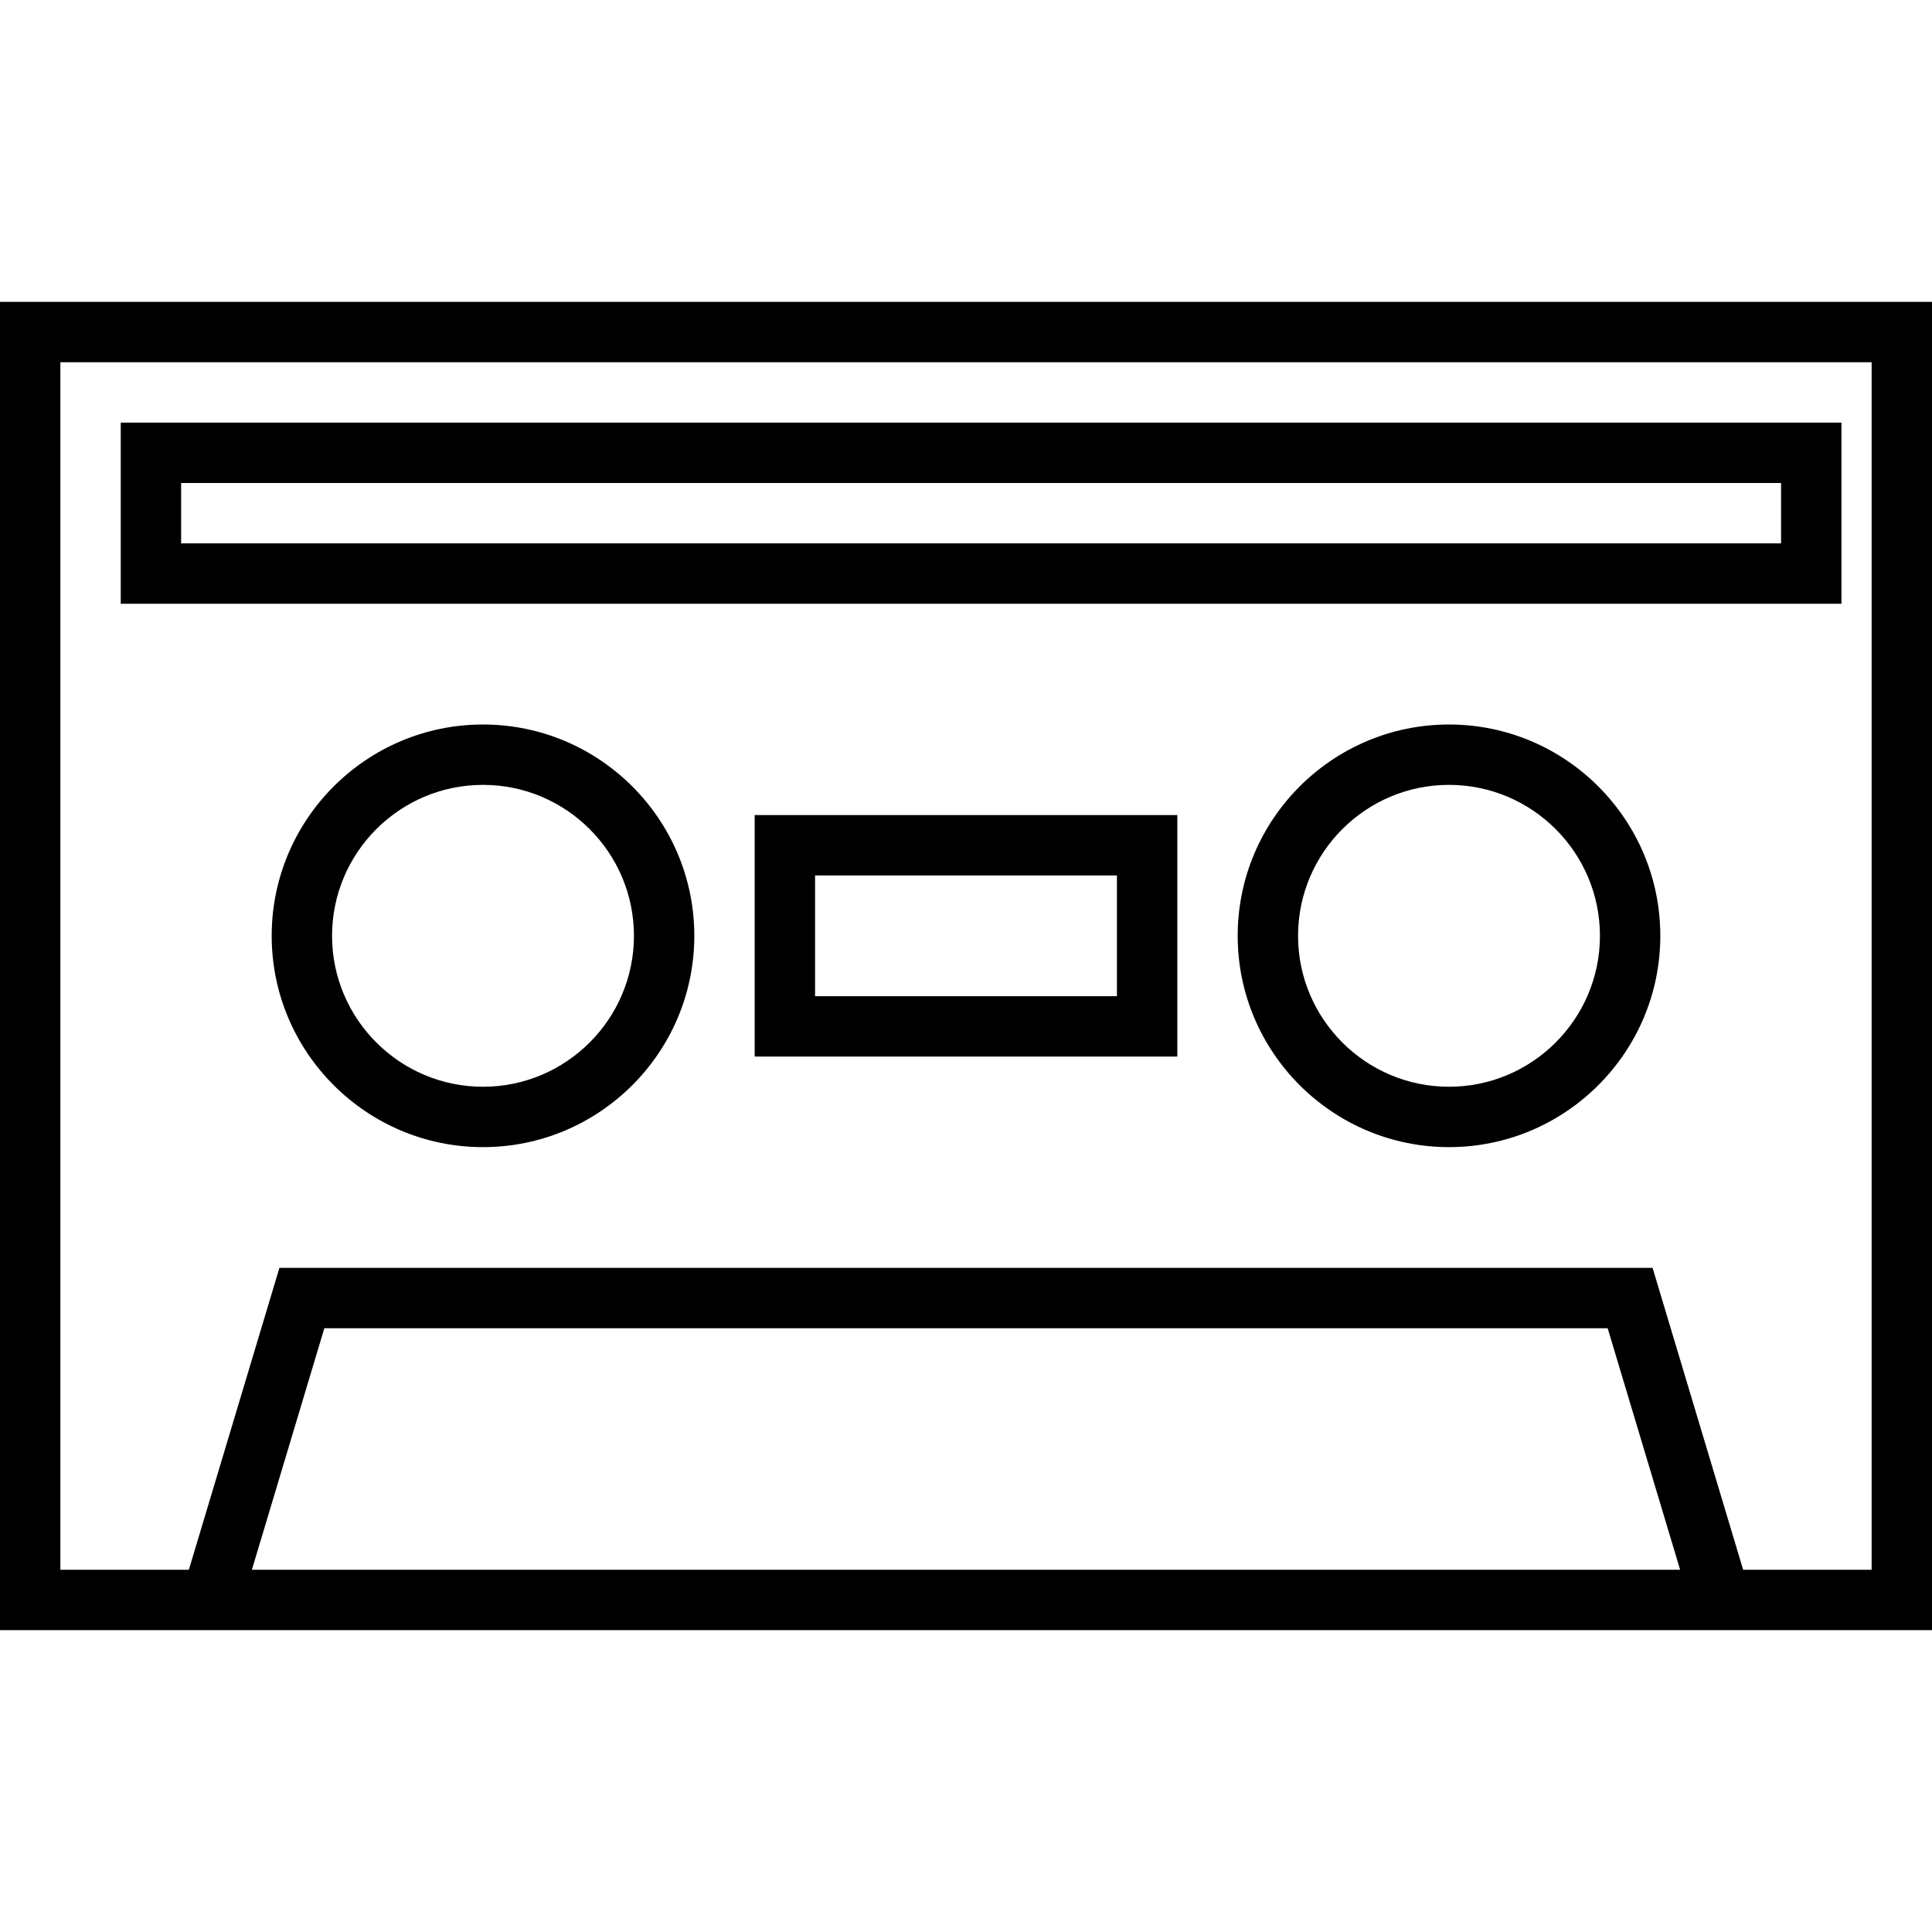
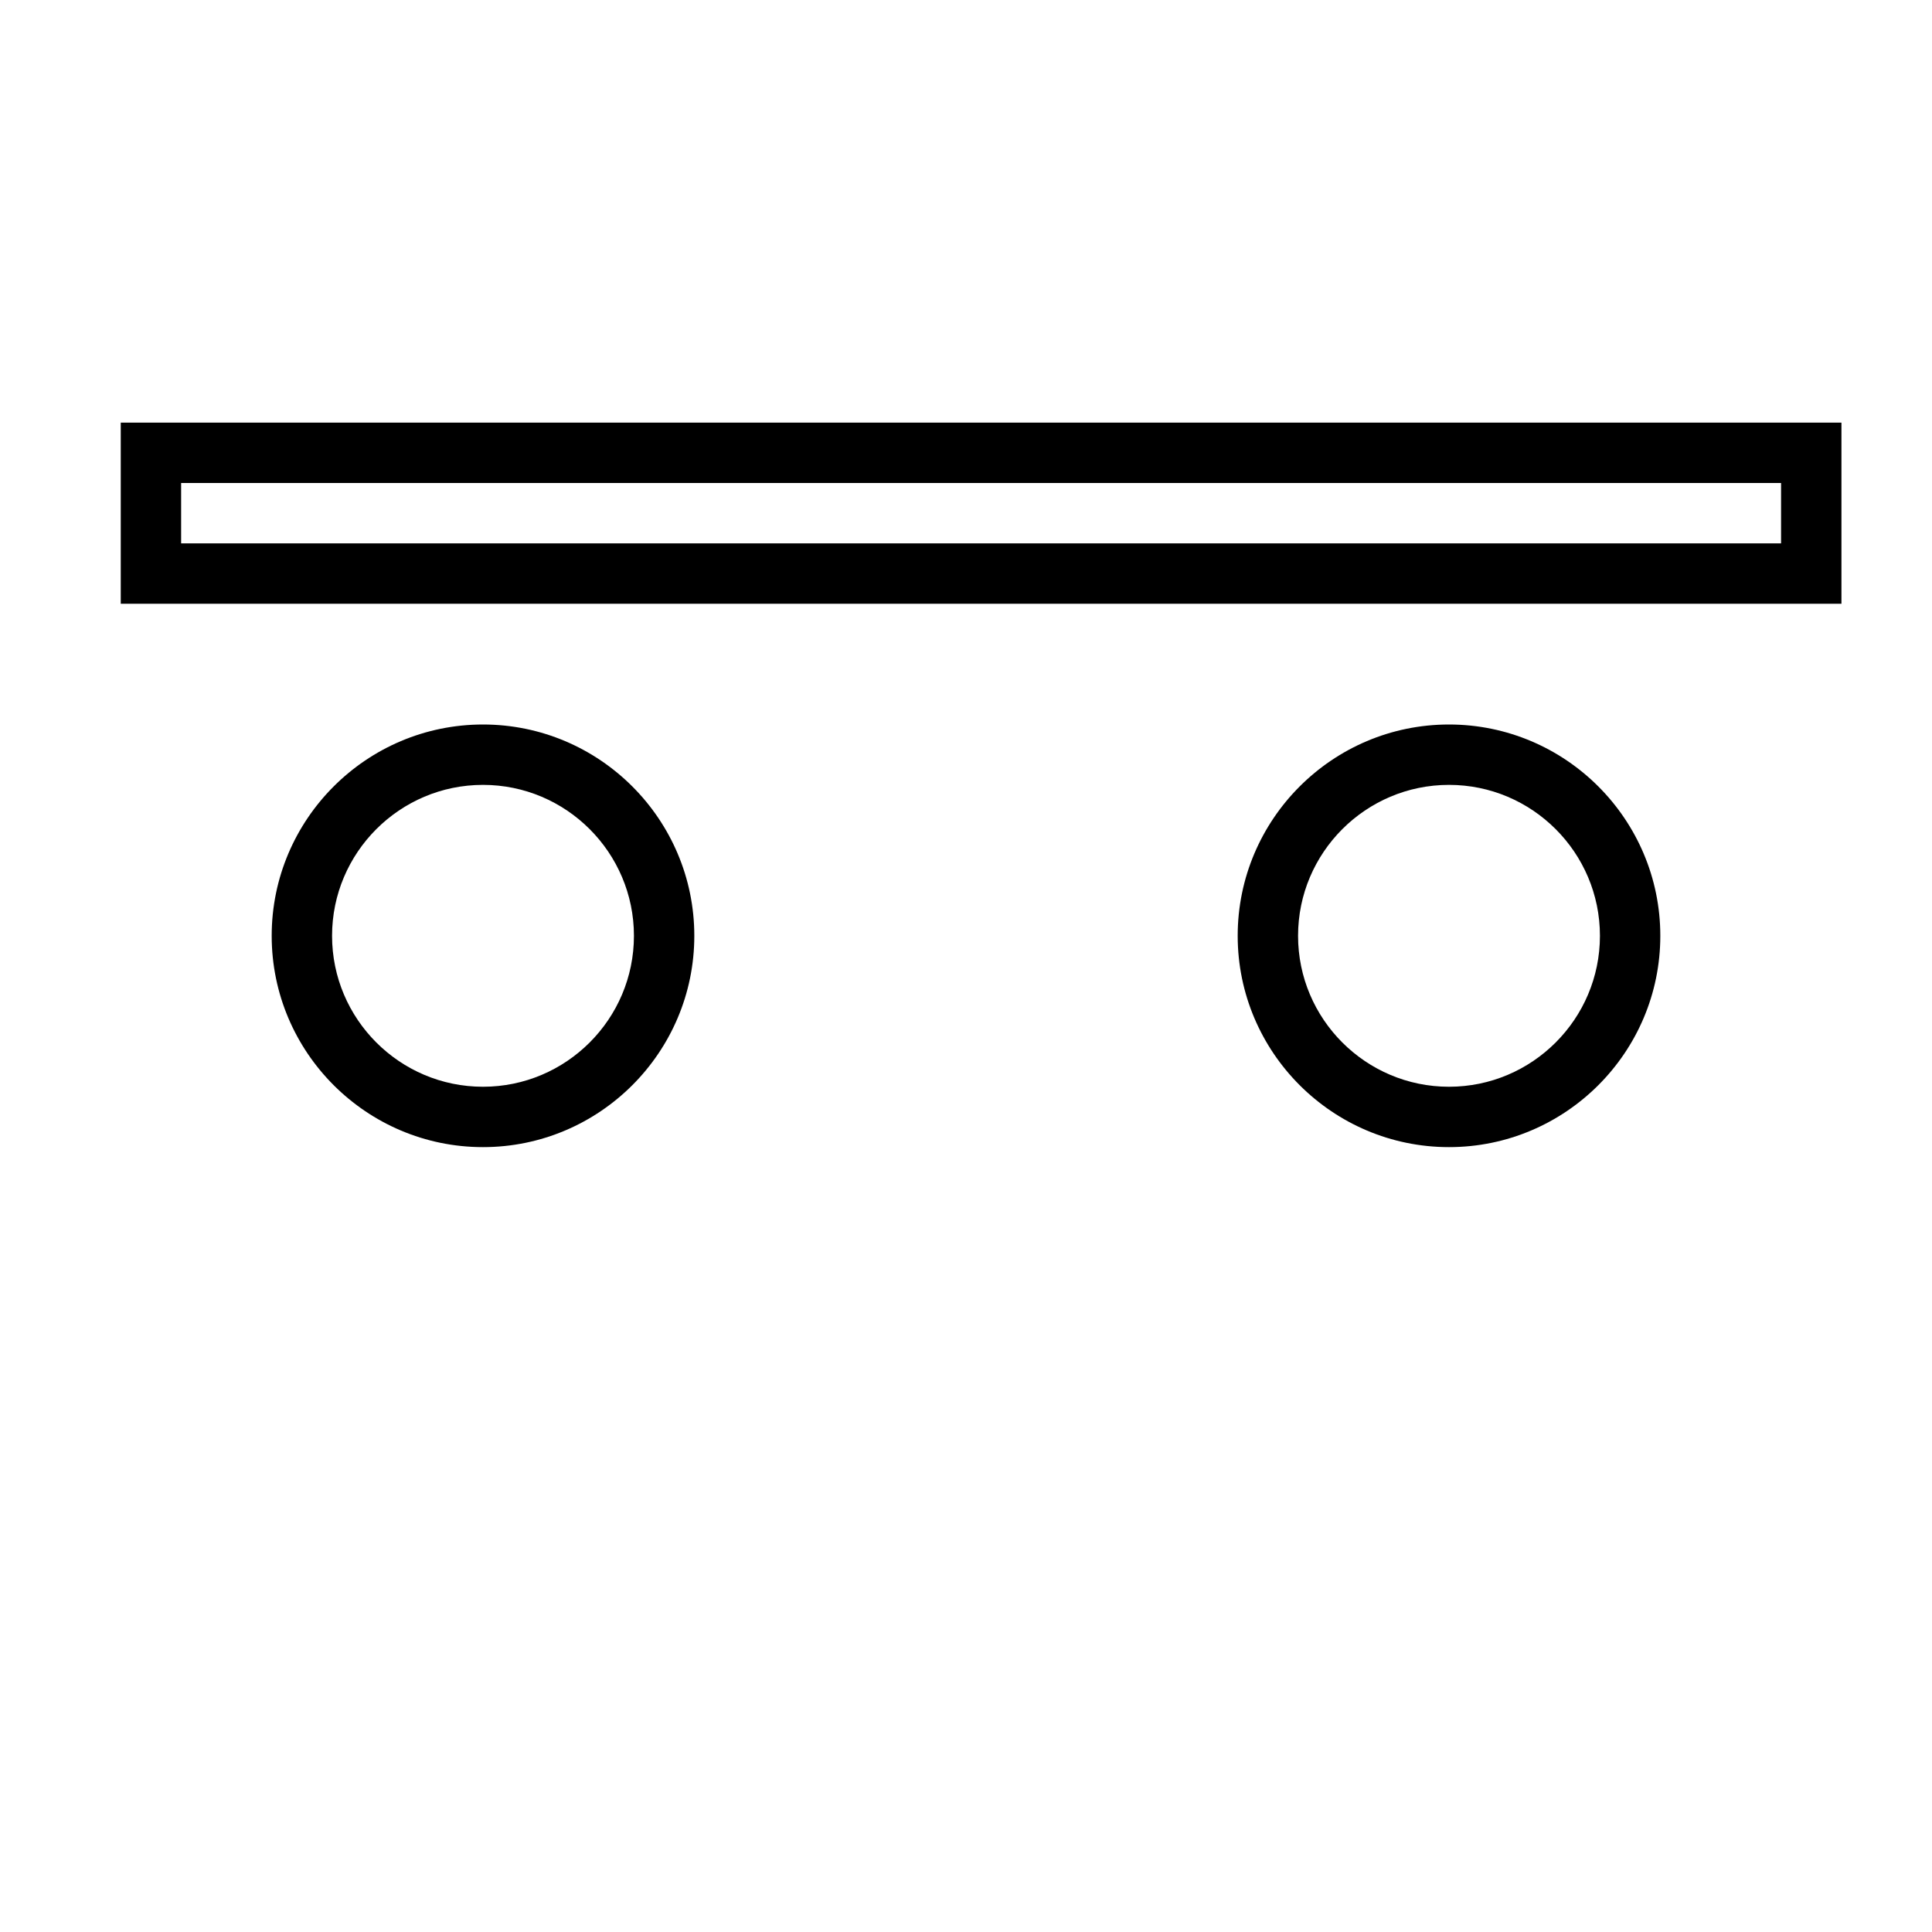
<svg xmlns="http://www.w3.org/2000/svg" version="1.1" id="Layer_1" x="0px" y="0px" viewBox="0 0 64 64" enable-background="new 0 0 64 64" xml:space="preserve">
  <g>
-     <path d="M0,54h64V10H0V54z M8.344,52l2.4-8h42.512l2.4,8H8.344z M2,12h60v40h-4.256l-3-10H9.256l-3,10H2V12z" />
    <path d="M16,24c-3.859,0-7,3.14-7,7s3.141,7,7,7s7-3.14,7-7S19.859,24,16,24z M16,36c-2.757,0-5-2.243-5-5s2.243-5,5-5s5,2.243,5,5   S18.757,36,16,36z" />
    <path d="M48,24c-3.859,0-7,3.14-7,7s3.141,7,7,7s7-3.14,7-7S51.859,24,48,24z M48,36c-2.757,0-5-2.243-5-5s2.243-5,5-5s5,2.243,5,5   S50.757,36,48,36z" />
    <path d="M61,14H4v6h57V14z M59,18H6v-2h53V18z" />
-     <path d="M25,35h14v-8H25V35z M27,29h10v4H27V29z" />
  </g>
</svg>